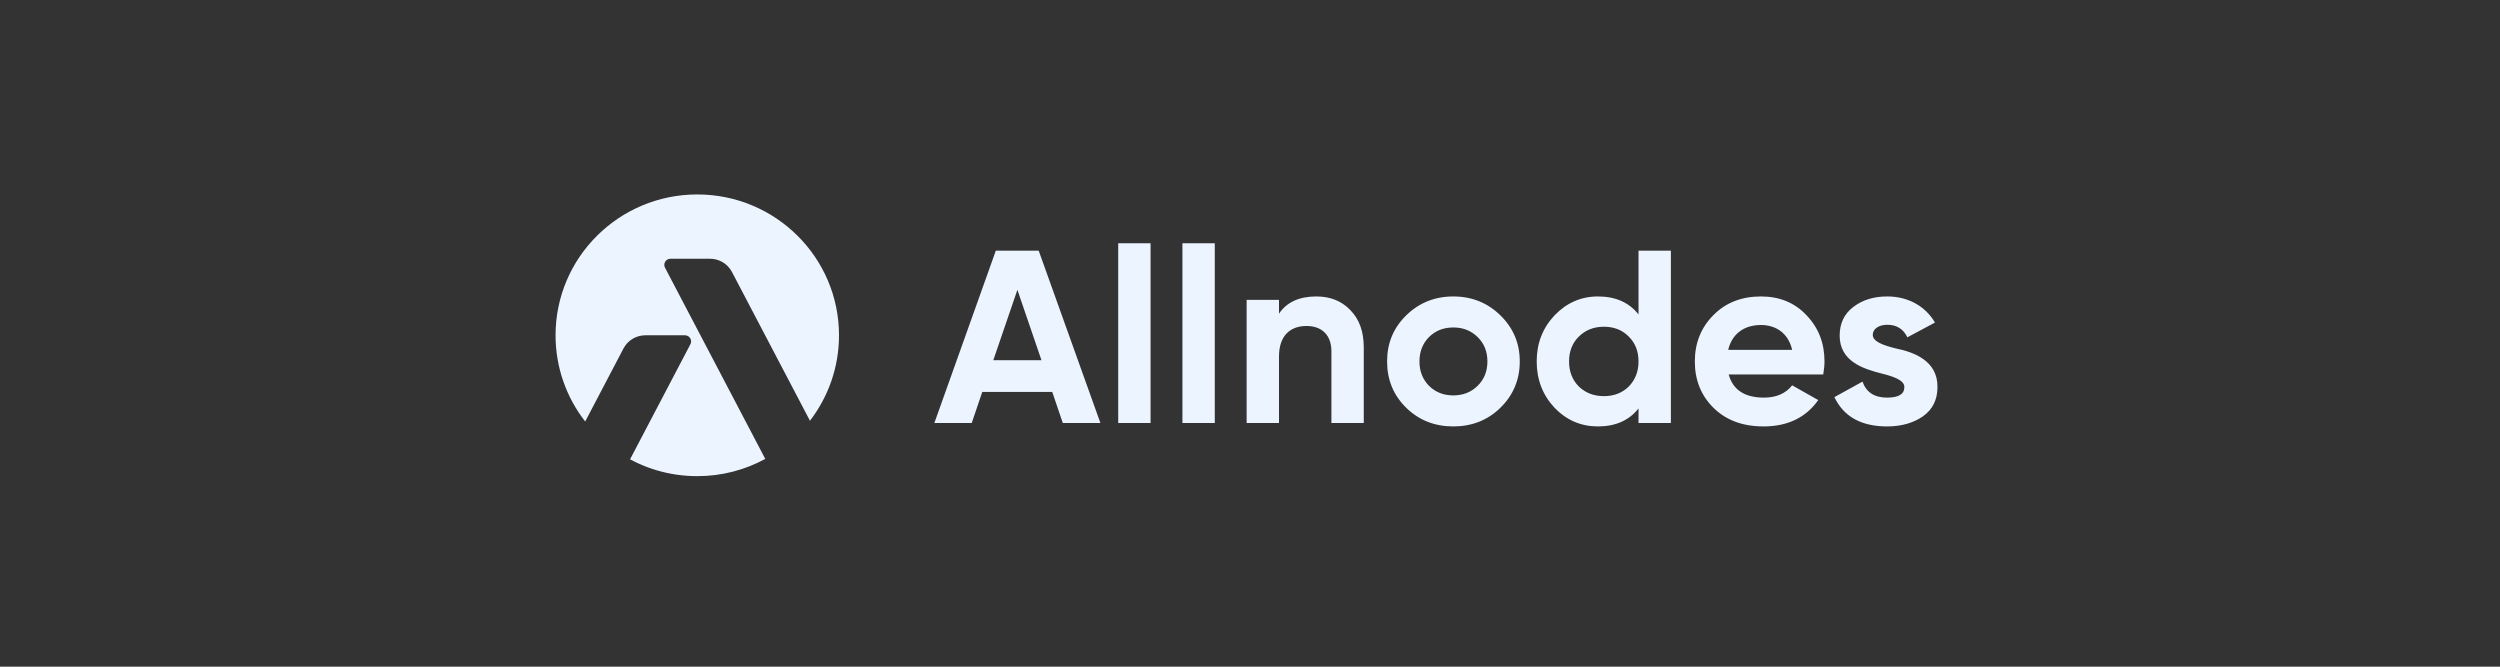
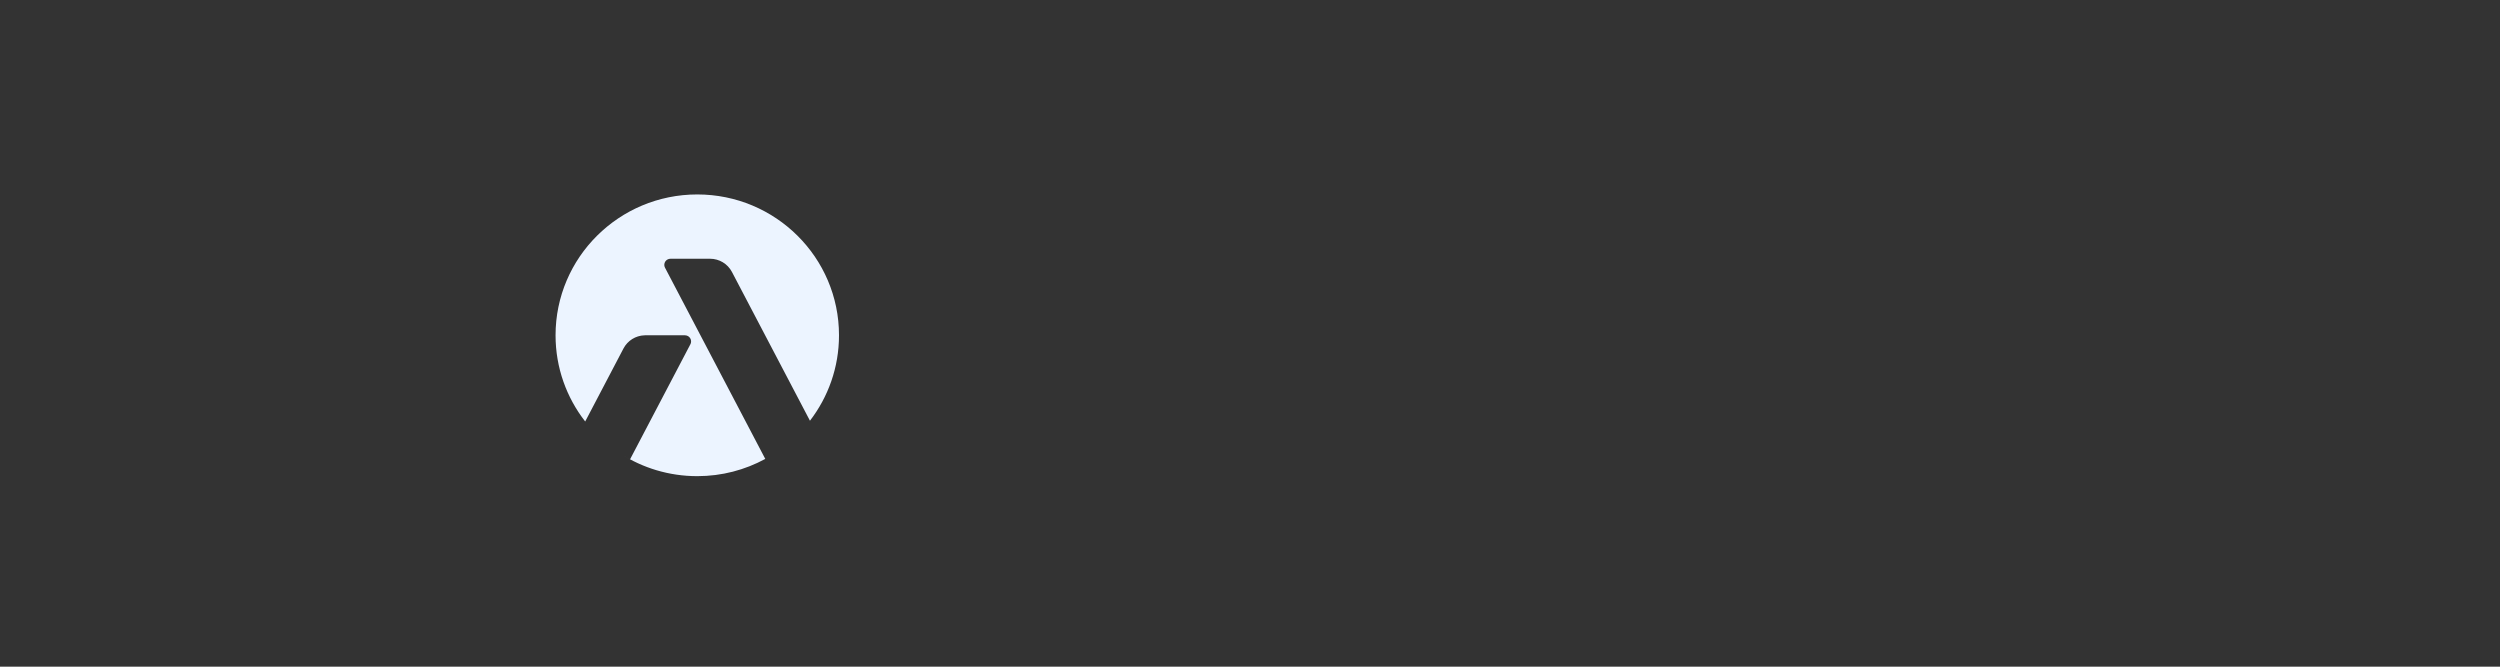
<svg xmlns="http://www.w3.org/2000/svg" width="360" height="96" viewBox="0 0 360 96" fill="none">
  <rect x="0" y="0" width="360" height="96" fill="#333333" stroke="none" />
  <g clip-path="url(#clip0_3935_14161)">
-     <path fill-rule="evenodd" clip-rule="evenodd" d="M139.93 60.908L141.447 56.442H151.524L153.041 60.908H158.458L149.573 36.097H143.397L134.549 60.908H139.93ZM149.971 51.87H143.036L146.504 41.732L149.971 51.87ZM165.682 60.908V35.033H161.023V60.908H165.682ZM174.929 60.908V35.033H170.269V60.908H174.929ZM184.175 60.908V51.338C184.175 48.396 185.728 46.943 188.147 46.943C190.314 46.943 191.723 48.219 191.723 50.593V60.908H196.382V50.026C196.382 47.722 195.732 45.95 194.432 44.639C193.168 43.327 191.543 42.689 189.556 42.689C187.1 42.689 185.294 43.505 184.175 45.171V43.185H179.515V60.908H184.175ZM209.276 61.404C211.949 61.404 214.224 60.518 216.066 58.711C217.908 56.903 218.847 54.67 218.847 52.047C218.847 49.424 217.908 47.226 216.066 45.419C214.224 43.611 211.949 42.689 209.276 42.689C206.604 42.689 204.329 43.611 202.486 45.419C200.645 47.226 199.741 49.424 199.741 52.047C199.741 54.67 200.645 56.903 202.486 58.711C204.329 60.518 206.604 61.404 209.276 61.404ZM209.276 56.938C207.868 56.938 206.712 56.477 205.773 55.556C204.87 54.634 204.401 53.465 204.401 52.047C204.401 50.629 204.87 49.459 205.773 48.538C206.712 47.616 207.868 47.155 209.276 47.155C210.685 47.155 211.841 47.616 212.78 48.538C213.719 49.459 214.188 50.629 214.188 52.047C214.188 53.465 213.719 54.634 212.78 55.556C211.841 56.477 210.685 56.938 209.276 56.938ZM230.097 61.404C232.625 61.404 234.575 60.554 235.947 58.817V60.908H240.607V36.097H235.947V45.277C234.575 43.54 232.625 42.689 230.097 42.689C227.677 42.689 225.581 43.611 223.848 45.419C222.152 47.226 221.284 49.424 221.284 52.047C221.284 54.67 222.152 56.903 223.848 58.711C225.581 60.518 227.677 61.404 230.097 61.404ZM230.964 57.045C229.519 57.045 228.327 56.584 227.352 55.662C226.413 54.705 225.944 53.5 225.944 52.047C225.944 50.593 226.413 49.388 227.352 48.467C228.327 47.51 229.519 47.049 230.964 47.049C232.409 47.049 233.601 47.51 234.539 48.467C235.478 49.388 235.947 50.593 235.947 52.047C235.947 53.5 235.478 54.705 234.539 55.662C233.601 56.584 232.409 57.045 230.964 57.045ZM253.952 61.404C257.418 61.404 260.055 60.128 261.825 57.612L258.069 55.485C257.165 56.655 255.792 57.257 254.024 57.257C251.243 57.257 249.545 56.158 248.931 53.925H262.547C262.655 53.252 262.727 52.649 262.727 52.047C262.727 49.388 261.861 47.191 260.127 45.383C258.429 43.575 256.227 42.689 253.59 42.689C250.809 42.689 248.497 43.575 246.727 45.383C244.958 47.155 244.055 49.388 244.055 52.047C244.055 54.741 244.958 56.974 246.764 58.746C248.569 60.518 250.953 61.404 253.952 61.404ZM258.069 50.381H248.859C249.401 48.112 251.097 46.801 253.59 46.801C255.721 46.801 257.527 47.971 258.069 50.381ZM271.738 61.404C273.796 61.404 275.53 60.908 276.903 59.951C278.311 58.959 278.996 57.541 278.996 55.733C279.033 51.941 275.602 50.7 272.965 50.168C271.123 49.707 269.678 49.176 269.678 48.219C269.678 47.333 270.581 46.766 271.773 46.766C273.109 46.766 274.085 47.368 274.663 48.573L278.636 46.447C277.228 44.036 274.698 42.689 271.773 42.689C269.824 42.689 268.198 43.185 266.862 44.213C265.561 45.206 264.911 46.588 264.911 48.325C264.911 52.011 268.27 53.11 270.944 53.784C272.784 54.245 274.229 54.776 274.229 55.733C274.229 56.761 273.399 57.257 271.738 57.257C269.896 57.257 268.739 56.477 268.198 54.953L264.153 57.187C265.489 59.987 268.017 61.404 271.738 61.404Z" fill="#ECF4FF" />
    <path d="M100.408 28C111.679 28 120.816 37.081 120.816 48.283C120.816 52.91 119.256 57.173 116.633 60.586L116.269 59.891L105.397 39.157C104.785 37.991 103.572 37.259 102.249 37.259H96.548C96.405 37.259 96.264 37.294 96.138 37.359C95.703 37.584 95.534 38.117 95.761 38.549L109.885 65.484L110.199 66.083C107.292 67.665 103.956 68.566 100.408 68.566C96.333 68.566 92.537 67.378 89.351 65.333C89.798 65.62 90.258 65.891 90.728 66.143L91.056 65.517L99.417 49.572L99.447 49.51C99.626 49.09 99.454 48.597 99.04 48.383C98.913 48.317 98.772 48.282 98.63 48.282H92.929L92.801 48.285C91.528 48.33 90.373 49.052 89.781 50.18L84.64 59.985L84.267 60.695C81.593 57.264 80 52.959 80 48.283C80 37.081 89.137 28 100.408 28Z" fill="#ECF4FF" />
  </g>
  <defs>
    <clipPath id="clip0_3935_14161">
      <rect width="200" height="40.566" fill="white" transform="translate(80 28)" />
    </clipPath>
  </defs>
</svg>